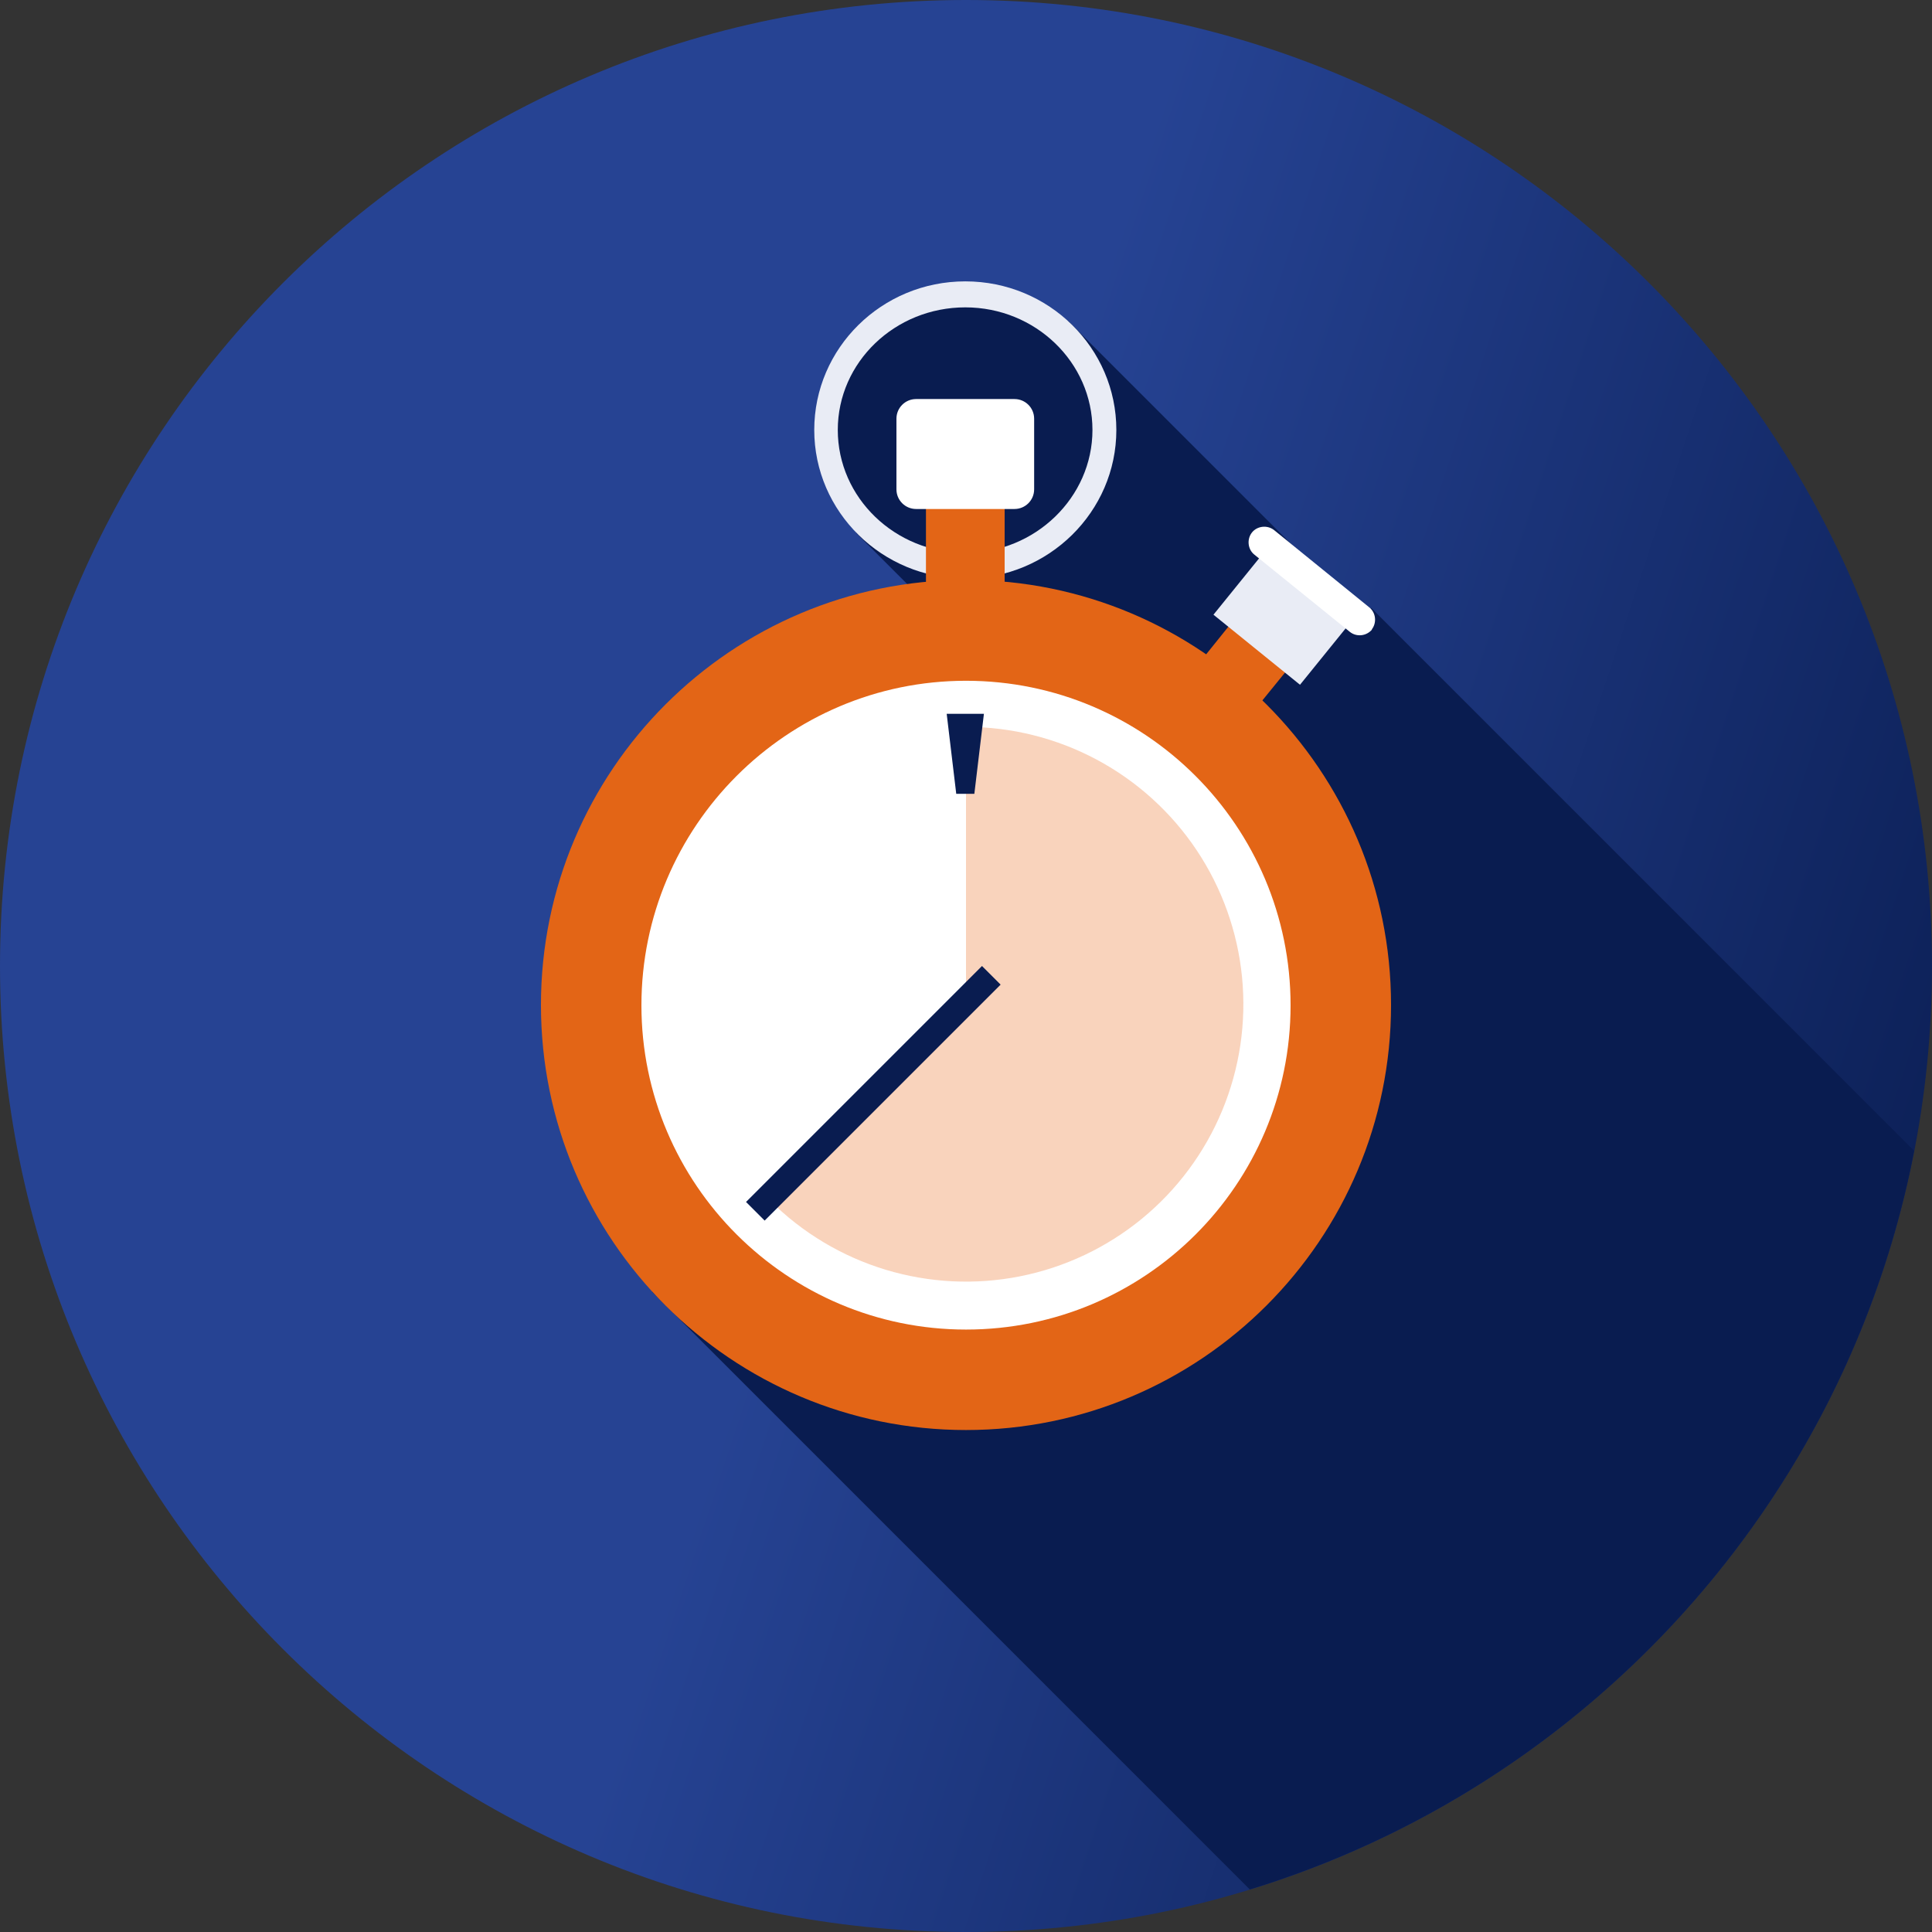
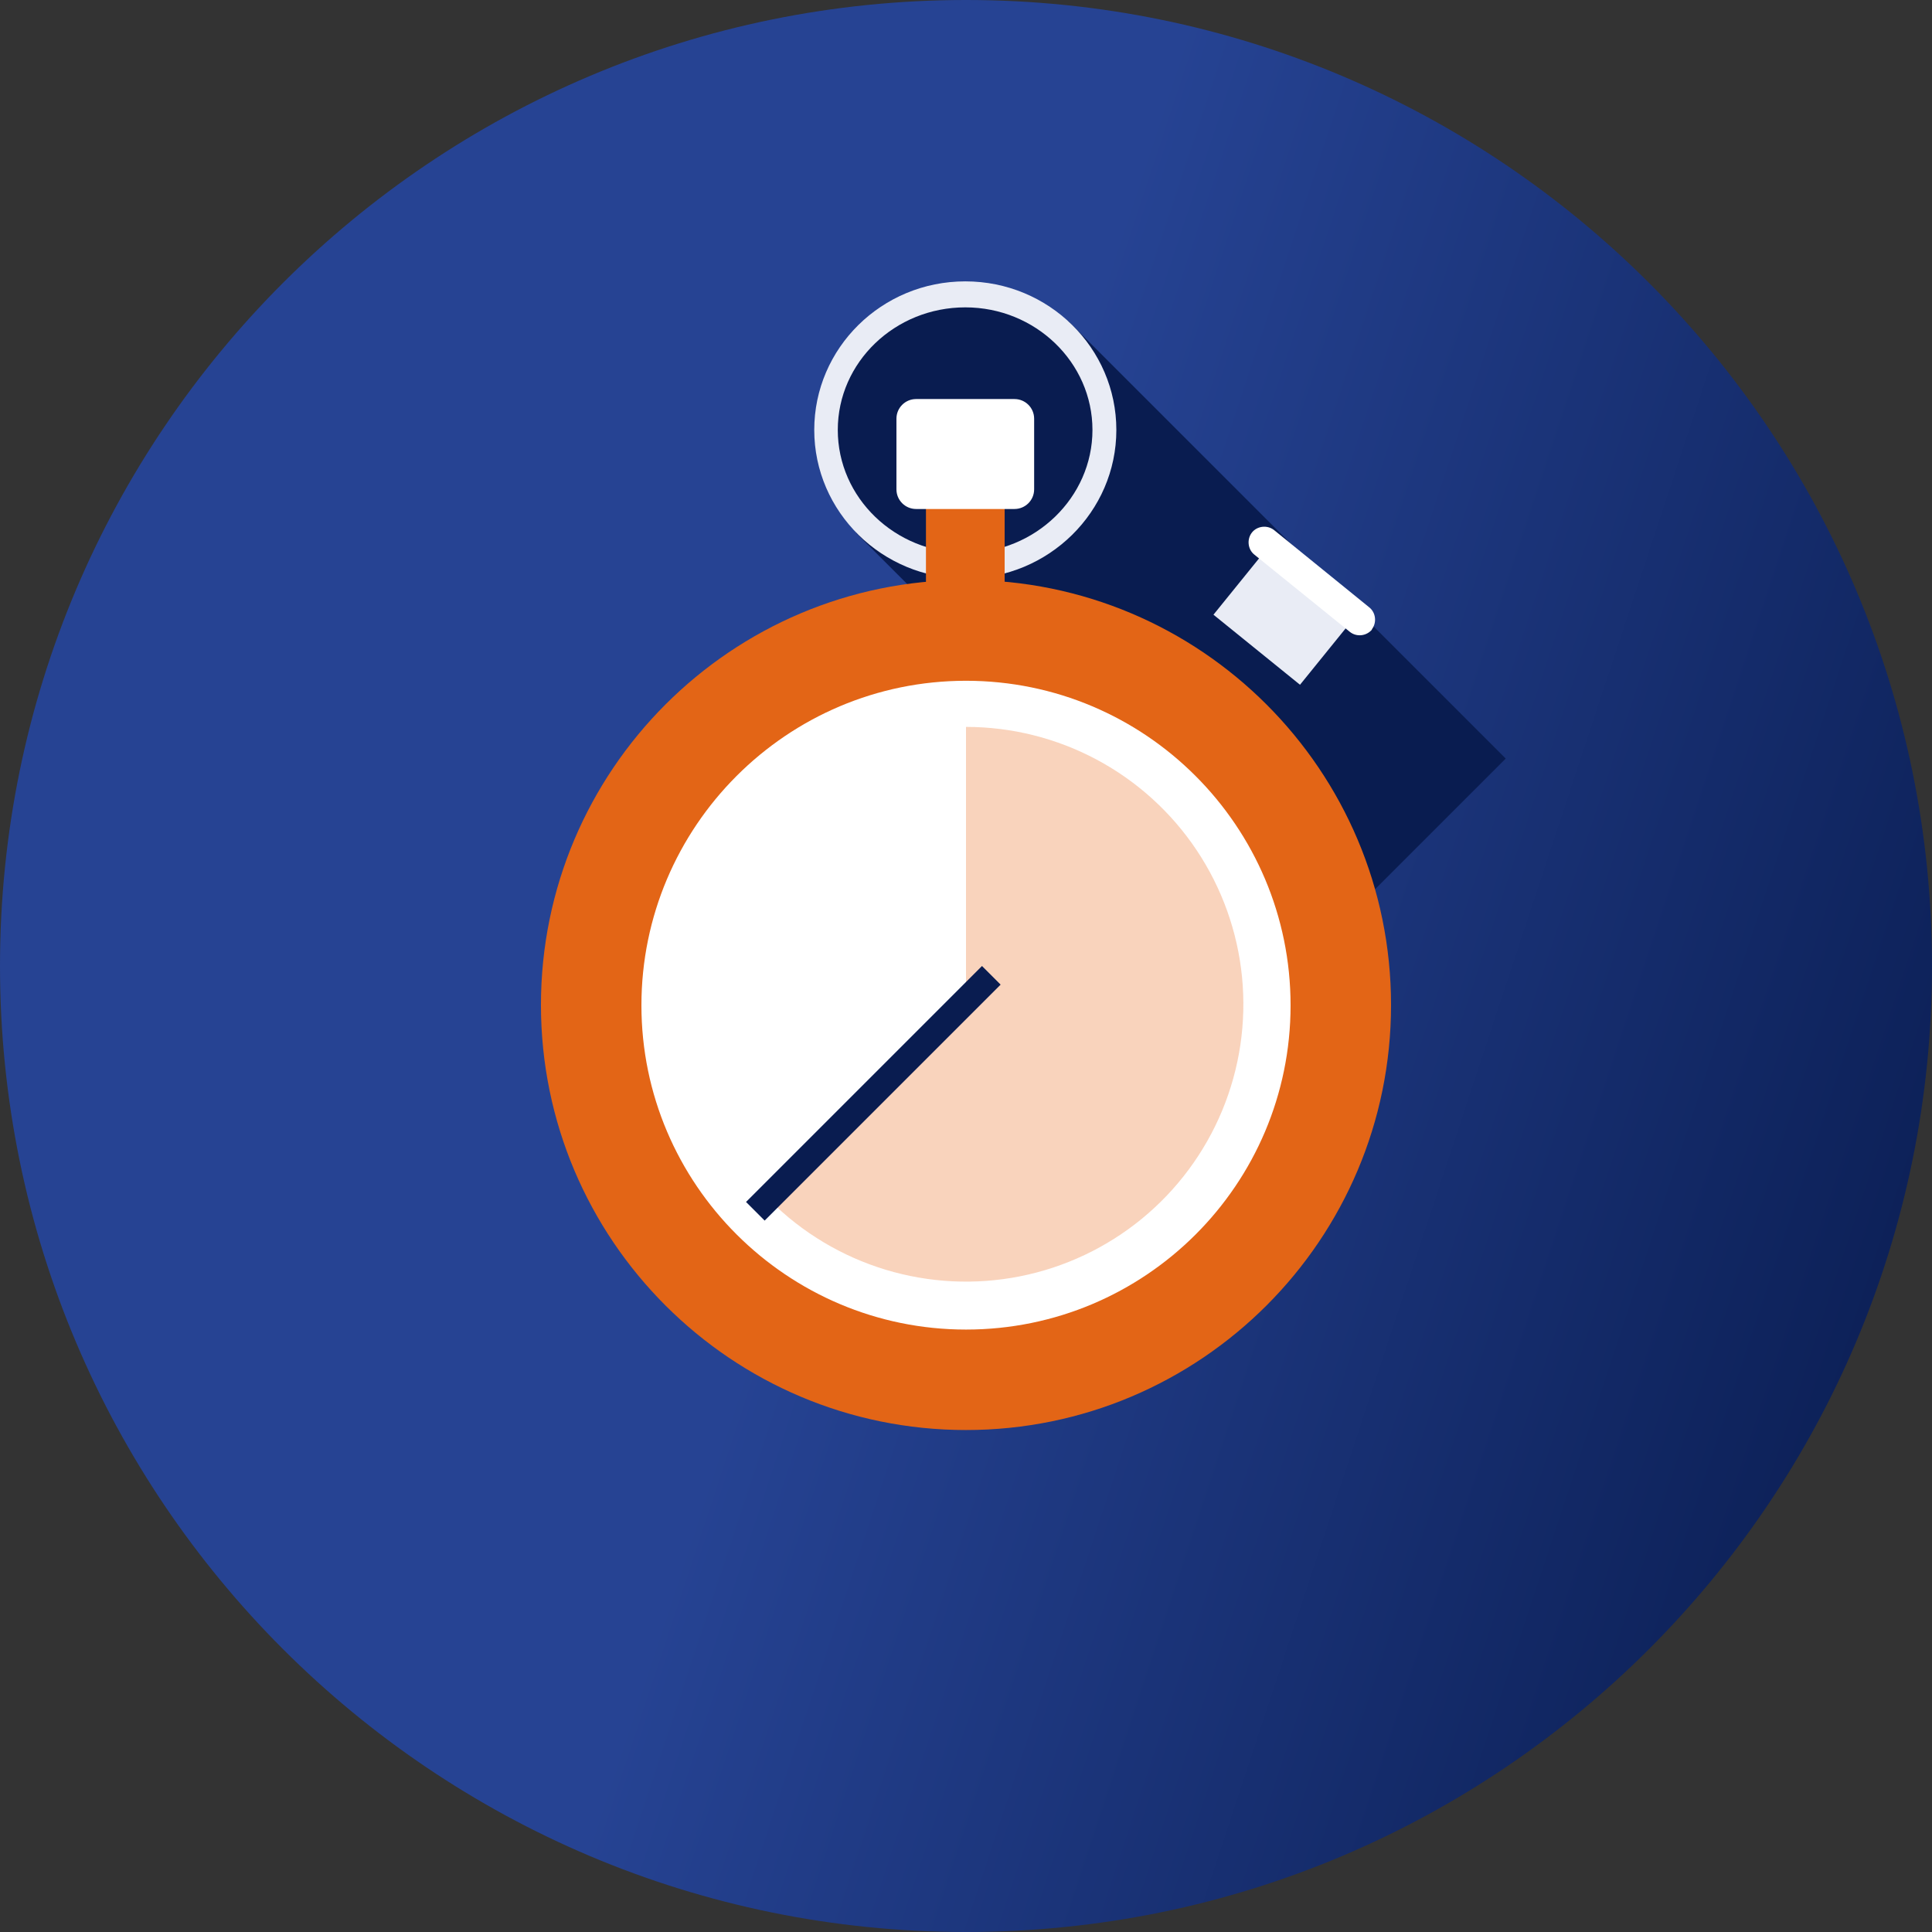
<svg xmlns="http://www.w3.org/2000/svg" width="200" height="200" viewBox="0 0 200 200" fill="none">
  <rect x="0" y="0" width="200" height="200" fill="#333333" stroke="none" />
  <path d="M100 200C155.228 200 200 155.228 200 100C200 44.772 155.228 0 100 0C44.772 0 0 44.772 0 100C0 155.228 44.772 200 100 200Z" fill="url(#paint0_linear_2196_1687)" />
-   <path d="M67.528 133.745L129.382 195.6C164.328 184.873 191.091 155.527 198.146 119.127L141.964 62.946L67.491 133.745H67.528Z" fill="#091C50" />
  <path d="M155.855 78.545L133.927 100.473L88.691 55.236C88.691 55.236 81.091 42.982 89.055 34.982C97.055 26.982 110.618 33.273 110.618 33.273L155.855 78.509V78.545Z" fill="#091C50" />
  <path d="M144 104.036C144 128.327 124.29 148.036 99.999 148.036C75.709 148.036 55.999 128.327 55.999 104.036C55.999 79.745 75.709 60.036 99.999 60.036C124.29 60.036 144 79.745 144 104.036Z" fill="#E36516" />
  <path d="M100 137.636C81.491 137.636 66.4 122.582 66.4 104.073C66.4 85.564 81.455 70.473 100 70.473C118.546 70.473 133.6 85.527 133.6 104.073C133.6 122.618 118.546 137.636 100 137.636Z" fill="white" />
  <path d="M100 75.248C104.722 75.248 109.371 76.412 113.535 78.638C117.699 80.864 121.251 84.082 123.874 88.008C126.497 91.934 128.112 96.447 128.575 101.146C129.037 105.845 128.334 110.586 126.527 114.948C124.72 119.311 121.865 123.16 118.215 126.156C114.565 129.151 110.233 131.2 105.602 132.122C100.97 133.043 96.184 132.808 91.665 131.437C87.147 130.066 83.036 127.602 79.697 124.263L100 103.96V75.248Z" fill="#E96D20" fill-opacity="0.3" />
  <path d="M77.228 124.427L101.655 100L103.584 101.928L79.156 126.356L77.228 124.427Z" fill="#091C50" />
-   <path d="M101.855 73.891H98.001L98.99 82.178H100.864L101.855 73.891Z" fill="#091C50" />
  <path d="M99.927 29.127C91.273 29.127 84.291 36.036 84.291 44.509C84.291 52.982 91.309 59.891 99.927 59.891C108.546 59.891 115.564 52.982 115.564 44.509C115.564 36.036 108.582 29.127 99.927 29.127ZM99.927 57.236C92.655 57.236 86.727 51.527 86.727 44.509C86.727 37.491 92.655 31.818 99.927 31.818C107.2 31.818 113.091 37.527 113.091 44.509C113.091 51.491 107.164 57.236 99.927 57.236Z" fill="#E9ECF5" />
  <path d="M104 60.327L99.928 61.382L95.855 60.327V47.855H104V60.327Z" fill="#E36516" />
  <path d="M94.836 41.309H105.017C106.145 41.309 107.054 42.218 107.054 43.345V50.654C107.054 51.782 106.145 52.691 105.017 52.691H94.836C93.708 52.691 92.799 51.782 92.799 50.654V43.345C92.799 42.218 93.708 41.309 94.836 41.309Z" fill="white" />
-   <path d="M130.619 72.582C130.619 72.582 129.055 72.364 127.091 70.8C125.128 69.237 124.764 67.855 124.764 67.855L127.455 64.509L133.31 69.273L130.619 72.582Z" fill="#E36516" />
  <path d="M130.582 57.501L125.617 63.634L134.576 70.887L139.541 64.754L130.582 57.501Z" fill="#E9ECF5" />
  <path d="M142.036 65.163C141.454 65.855 140.436 65.963 139.745 65.418L129.854 57.418C129.163 56.873 129.054 55.818 129.6 55.127C130.145 54.436 131.2 54.327 131.891 54.873L141.745 62.873C142.436 63.418 142.545 64.473 142 65.163H142.036Z" fill="white" />
  <defs>
    <linearGradient id="paint0_linear_2196_1687" x1="123.323" y1="2.34752e-05" x2="242.76" y2="39.424" gradientUnits="userSpaceOnUse">
      <stop stop-color="#264393" />
      <stop offset="1" stop-color="#091C50" />
    </linearGradient>
  </defs>
</svg>